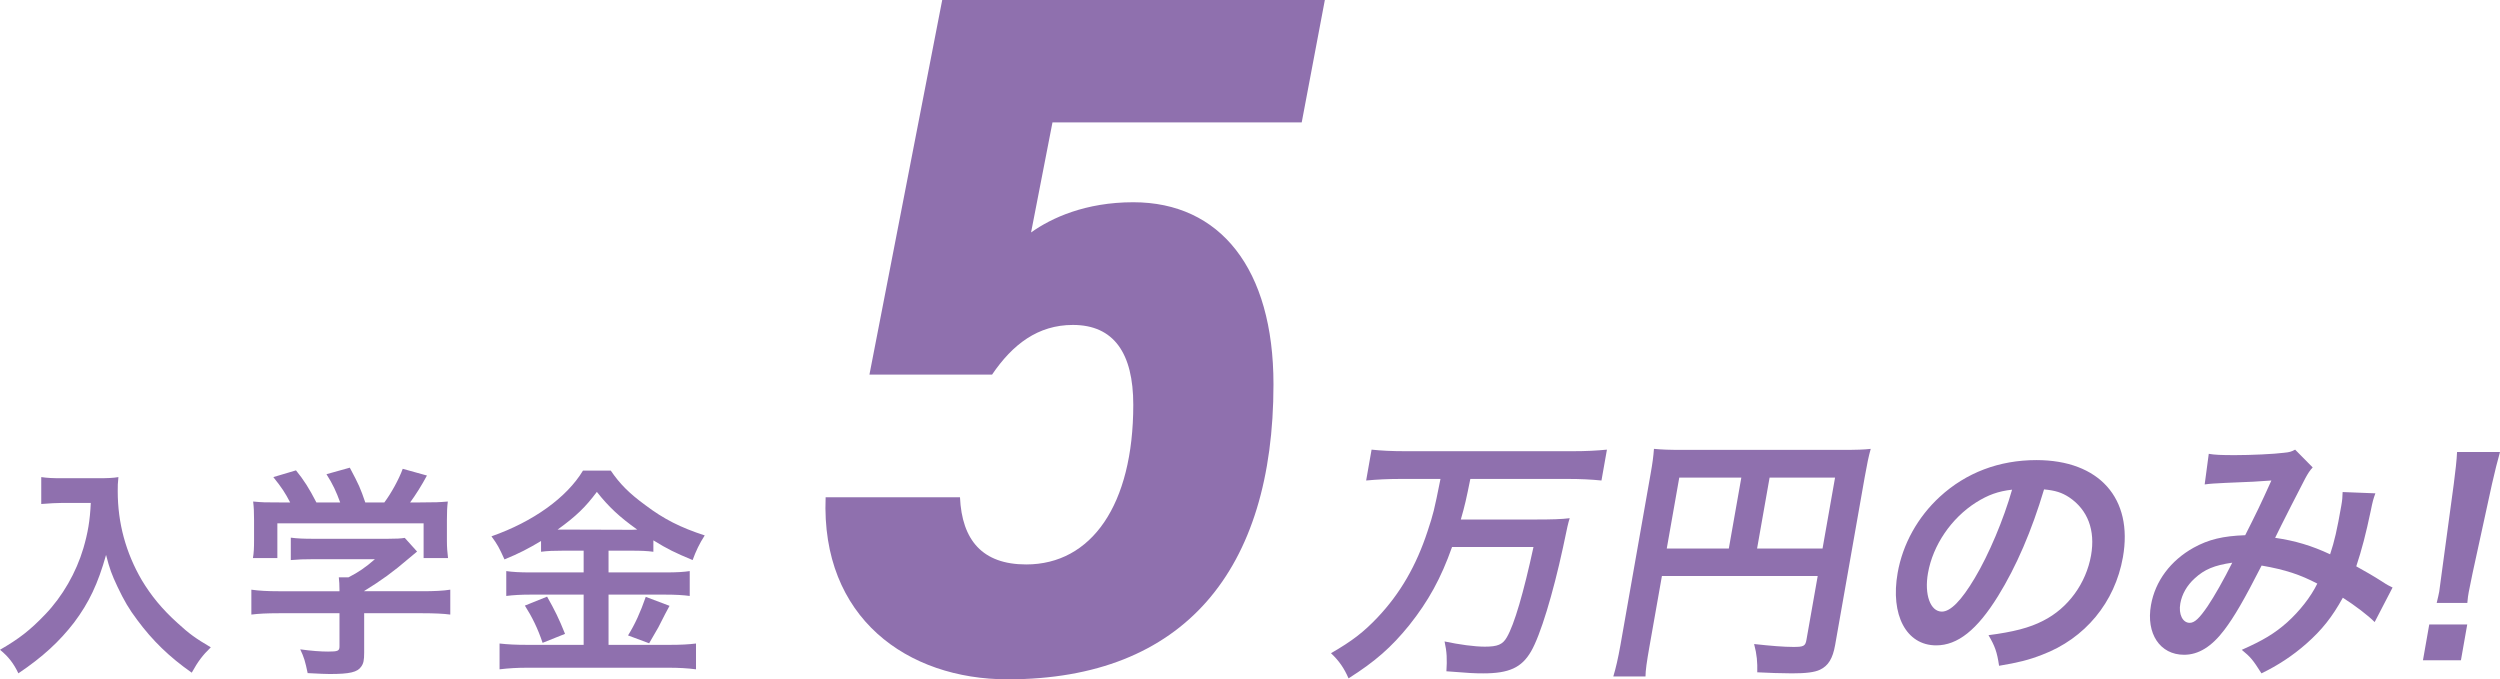
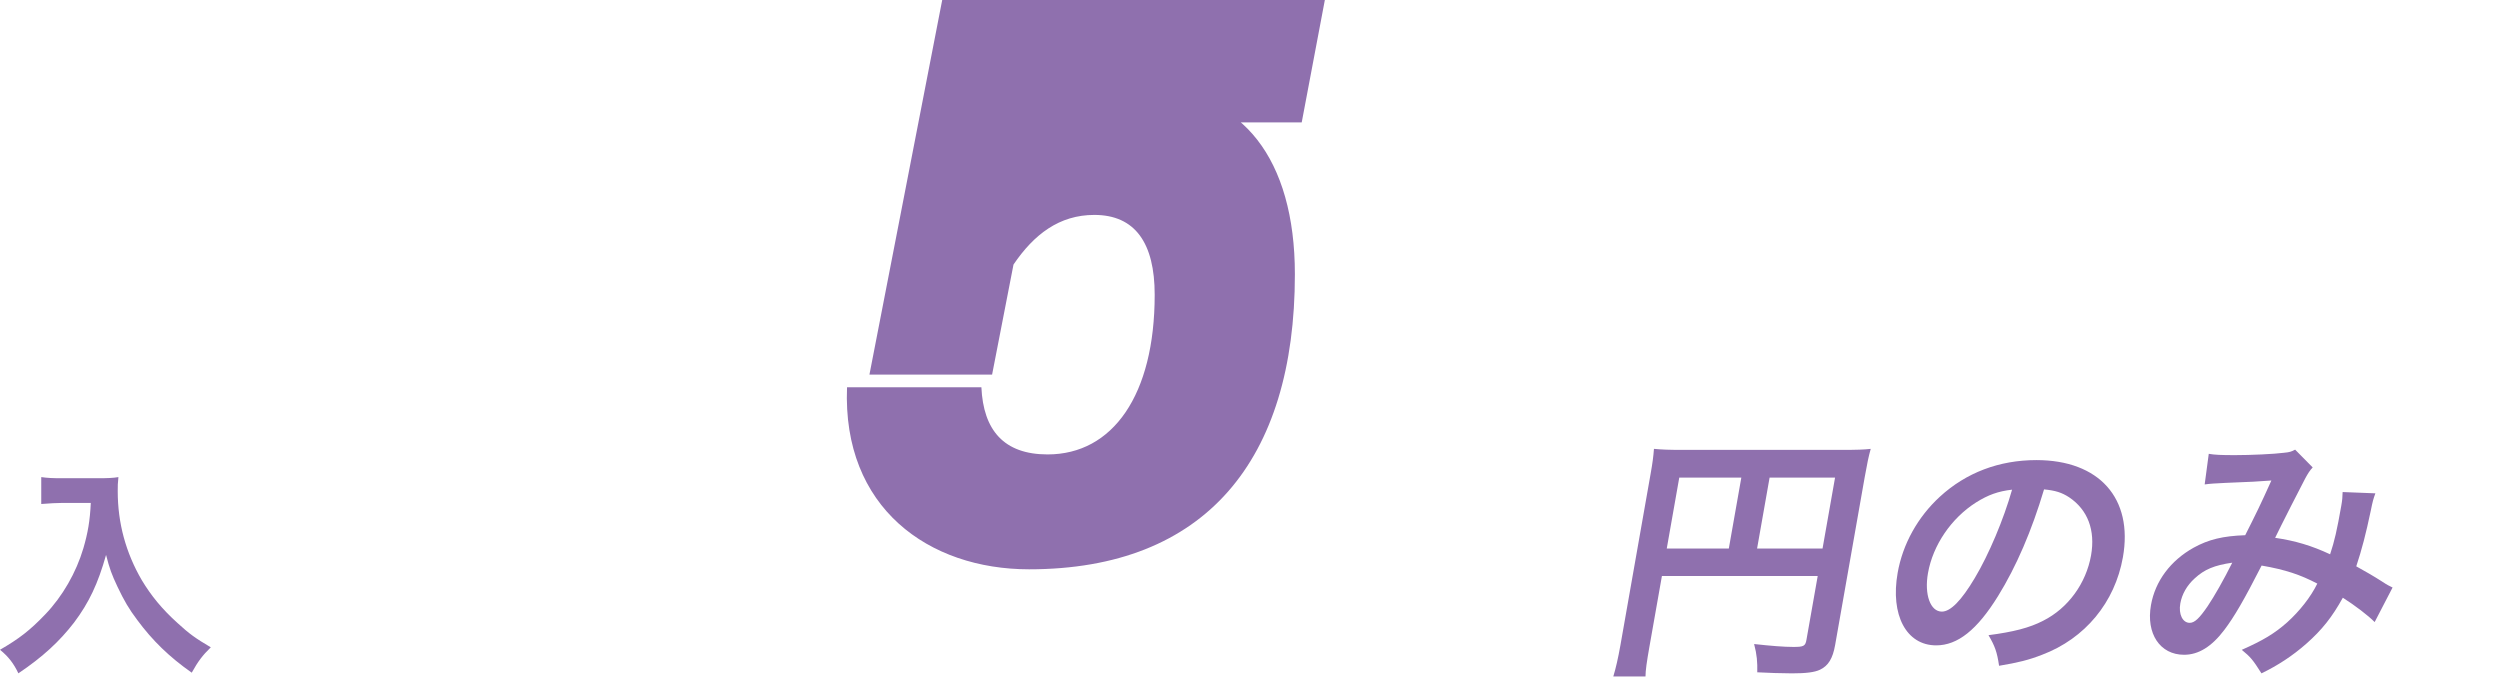
<svg xmlns="http://www.w3.org/2000/svg" id="_レイヤー_1" viewBox="0 0 500 135.864">
  <defs>
    <style>.cls-1{fill:#8f70ae;}</style>
  </defs>
  <path class="cls-1" d="M12.556,100.581c-1.211,0-2.559.087-4.306.218v-5.379c1.298.181,2.24.225,4.219.225h7.127c1.841,0,3.052-.044,4.087-.225-.137,1.298-.137,1.704-.137,2.827,0,6.365,1.616,12.287,4.799,17.76,1.885,3.139,4.081,5.829,7.176,8.612,2.29,2.109,3.588,3.052,6.64,4.843-1.704,1.66-2.559,2.827-3.813,5.073-4.487-3.145-7.85-6.415-10.902-10.546-1.66-2.197-2.646-3.9-3.944-6.634-1.167-2.471-1.573-3.588-2.29-6.371-1.616,5.741-3.407,9.554-6.415,13.548-2.871,3.719-6.234,6.858-11.12,10.134-.942-1.972-1.972-3.32-3.676-4.712,3.807-2.197,6.01-3.9,9.011-7.039,3.501-3.632,6.234-8.431,7.669-13.28.899-3.095,1.304-5.423,1.479-9.055h-5.604Z" />
-   <path class="cls-1" d="M55.739,122.647c-2.328,0-4.081.087-5.467.268v-4.98c1.523.225,3.314.312,5.423.312h12.2v-.312c0-.899-.044-1.704-.131-2.465h1.928c1.928-.986,3.407-1.972,5.292-3.632h-12.337c-1.835,0-3.052.044-4.487.175v-4.481c1.348.175,2.602.225,4.531.225h14.852c1.747,0,2.596-.05,3.407-.181l2.465,2.733q-.761.63-1.616,1.348c-3.183,2.733-5.473,4.393-8.967,6.546v.044h11.707c2.197,0,4.169-.087,5.517-.312v4.98c-1.304-.181-3.233-.268-5.56-.268h-11.663v7.85c0,1.566-.137,2.197-.587,2.821-.761,1.123-2.284,1.485-6.322,1.485-.587,0-2.066-.05-4.393-.181-.499-2.378-.718-3.139-1.485-4.755,2.153.312,4.175.449,5.566.449,1.972,0,2.284-.137,2.284-1.03v-6.64h-12.156ZM58.03,100.487c-1.03-1.972-1.616-2.871-3.364-5.067l4.531-1.348c1.566,1.928,2.602,3.545,4.081,6.415h4.755c-.761-2.109-1.479-3.676-2.74-5.648l4.668-1.304c1.841,3.457,2.109,4.081,3.095,6.952h3.813c1.342-1.791,2.914-4.618,3.676-6.727l4.843,1.348c-1.03,1.928-2.328,3.988-3.364,5.379h2.022c3.045,0,3.9-.044,5.517-.181-.137,1.123-.181,2.022-.181,3.726v4.169c0,1.211.087,2.334.225,3.414h-4.886v-6.952h-29.249v6.952h-4.886c.181-1.036.225-2.066.225-3.457v-4.125c0-1.616-.044-2.559-.181-3.726,2.016.181,2.29.181,5.292.181h2.109Z" />
-   <path class="cls-1" d="M112.602,110.135c-1.797,0-3.095.044-4.393.218v-2.153c-2.559,1.529-4.356,2.471-7.314,3.682-1.08-2.378-1.392-2.964-2.602-4.618,8.343-2.921,15.071-7.763,18.303-13.142h5.56c1.791,2.646,3.719,4.574,6.908,6.902,3.676,2.783,7.039,4.487,11.882,6.059-1.073,1.66-1.747,3.095-2.421,4.93-3.545-1.479-5.024-2.197-7.85-3.944v2.284c-1.298-.175-2.509-.218-4.393-.218h-4.574v4.35h11.345c2.334,0,3.726-.094,4.892-.268v4.974c-1.254-.175-2.827-.268-4.936-.268h-11.301v10.047h12.2c2.284,0,3.813-.087,5.292-.268v5.161c-1.66-.225-3.545-.318-5.379-.318h-28.35c-2.066,0-3.676.094-5.56.318v-5.161c1.616.181,3.27.268,5.56.268h11.258v-10.047h-10.627c-1.928,0-3.501.094-4.849.268v-4.974c1.217.175,2.652.268,4.892.268h10.584v-4.35h-4.125ZM109.419,119.327c1.523,2.69,2.371,4.393,3.588,7.445l-4.487,1.797c-.942-2.827-2.109-5.204-3.545-7.451l4.443-1.791ZM112.465,105.916l13.904.044q.406,0,1.08-.044c-3.545-2.515-5.741-4.574-8.075-7.538-2.284,3.052-4.125,4.849-7.85,7.538h.942ZM133.907,121.168q-.587,1.03-2.24,4.306c-.137.268-.318.58-1.841,3.183l-4.219-1.573c1.392-2.24,2.471-4.618,3.545-7.713l4.755,1.797Z" />
-   <path class="cls-1" d="M198.42,74.914h-24.531L188.491-.245h76.526l-4.674,24.731h-49.848l-4.281,22.004c4.087-2.921,10.902-6.041,20.444-6.041,17.33,0,28.038,13.242,28.038,36.413,0,37.193-17.916,59.003-53.156,59.003-20.057,0-37.386-12.269-36.413-36.413h26.871c.387,8.568,4.474,13.436,13.242,13.436,13.042,0,21.417-11.882,21.417-31.932,0-10.322-3.894-15.969-12.075-15.969-7.008,0-12.069,3.894-16.163,9.928Z" />
-   <path class="cls-1" d="M280.032,95.788c-2.409,0-4.624.106-6.802.312l1.086-6.172c1.897.206,4.081.312,6.646.312h33.667c2.515,0,4.68-.106,6.758-.312l-1.092,6.172c-2.003-.206-4.237-.312-6.596-.312h-19.632c-.824,4.081-1.073,5.229-1.903,8.113h15.027c3.089,0,5.148-.056,6.752-.262-.368,1.204-.381,1.261-1.354,5.91-1.997,9.211-4.512,17.536-6.378,20.731-1.885,3.245-4.387,4.393-9.573,4.393-1.729,0-2.821-.056-7.357-.418.15-2.353.1-3.869-.368-5.966,2.927.624,5.997,1.042,8.038,1.042,2.571,0,3.582-.418,4.418-1.878,1.498-2.565,3.357-8.949,5.329-18.06h-16.287c-2.197,6.228-4.736,10.84-8.568,15.651-3.551,4.393-6.833,7.276-12.138,10.627-.855-1.997-1.891-3.513-3.507-5.03,4.25-2.459,6.496-4.187,9.323-7.164,4.506-4.768,7.732-10.315,10.01-17.28,1.136-3.451,1.279-3.975,2.565-10.409h-8.063Z" />
+   <path class="cls-1" d="M198.42,74.914h-24.531L188.491-.245h76.526l-4.674,24.731h-49.848c4.087-2.921,10.902-6.041,20.444-6.041,17.33,0,28.038,13.242,28.038,36.413,0,37.193-17.916,59.003-53.156,59.003-20.057,0-37.386-12.269-36.413-36.413h26.871c.387,8.568,4.474,13.436,13.242,13.436,13.042,0,21.417-11.882,21.417-31.932,0-10.322-3.894-15.969-12.075-15.969-7.008,0-12.069,3.894-16.163,9.928Z" />
  <path class="cls-1" d="M329.905,129.224c-.58,3.301-.799,4.868-.805,6.072h-6.44c.505-1.666.942-3.557,1.429-6.278l6.028-34.222c.393-2.203.562-3.507.674-5.024,1.647.156,3.008.206,5.779.206h31.839c2.871,0,4.456-.05,5.735-.206-.418,1.516-.711,2.877-1.211,5.704l-5.91,33.542c-.474,2.671-1.36,4.137-3.02,4.924-1.086.518-2.796.73-5.623.73-2.041,0-4.905-.106-6.927-.212.044-2.034-.062-3.507-.63-5.654,3.395.374,5.972.58,7.857.58,2.041,0,2.39-.162,2.608-1.41l2.253-12.774h-31.158l-2.477,14.022ZM348.265,95.526h-12.412l-2.502,14.184h12.412l2.502-14.184ZM364.508,109.711l2.502-14.184h-13.092l-2.502,14.184h13.092Z" />
  <path class="cls-1" d="M399.598,119.233c-4.175,6.746-8.069,9.841-12.362,9.841-5.972,0-9.192-6.072-7.707-14.496,1.011-5.76,4.006-11.152,8.443-15.233,5.248-4.818,11.869-7.326,19.308-7.326,12.562,0,19.383,7.644,17.305,19.414-1.598,9.055-7.576,16.275-16.163,19.52-2.696,1.055-4.836,1.573-8.606,2.203-.406-2.771-.83-3.931-2.115-6.122,4.924-.637,8.219-1.473,10.927-2.883,4.999-2.509,8.593-7.482,9.585-13.086.88-5.017-.649-9.099-4.393-11.613-1.454-.942-2.746-1.36-5.011-1.573-2.446,8.219-5.548,15.445-9.211,21.355ZM395.205,100.493c-4.949,3.145-8.624,8.531-9.61,14.135-.755,4.293.474,7.694,2.777,7.694,1.729,0,3.9-2.197,6.577-6.702,2.821-4.705,5.791-11.776,7.464-17.685-2.777.312-4.793,1.042-7.208,2.559Z" />
  <path class="cls-1" d="M441.752,90.765c1.167.206,2.471.262,5.248.262,3.139,0,7.838-.212,9.816-.474,1.067-.106,1.454-.206,2.209-.624l3.513,3.557c-.587.624-.949,1.204-1.491,2.197-.368.63-5.261,10.259-6.022,11.882,3.981.58,7.314,1.566,10.996,3.295.886-2.671,1.373-4.811,2.228-9.679.206-1.148.25-1.729.275-2.771l6.552.256c-.399,1.098-.53,1.516-.93,3.507-.967,4.605-1.785,7.744-2.896,11.095,1.523.836,3.619,2.041,5.073,2.983,1.267.836,1.466.886,2.19,1.254l-3.582,6.908c-1.286-1.304-3.963-3.345-6.365-4.868-2.147,3.875-4.169,6.434-7.326,9.217-2.733,2.403-5.691,4.337-8.949,5.91-1.722-2.721-2.159-3.245-3.938-4.705,4.256-1.891,6.54-3.245,9.086-5.504,2.49-2.247,4.718-5.073,6.022-7.744-3.401-1.772-6.315-2.771-11.139-3.607-3.526,6.908-5.479,10.259-7.457,12.868-2.527,3.351-5.167,4.974-8.05,4.974-4.818,0-7.632-4.231-6.621-9.941.849-4.811,3.919-8.893,8.512-11.464,3.02-1.672,5.91-2.353,10.334-2.509,2.091-4.137,3.077-6.128,5.236-10.939-2.708.212-3.981.268-9.148.474-2.165.106-3.114.156-4.194.312l.817-6.122ZM438.938,115.676c-1.56,1.41-2.559,3.189-2.877,5.024-.381,2.14.468,3.869,1.878,3.869.998,0,1.953-.942,3.57-3.295,1.41-2.097,3.245-5.342,4.942-8.737-3.601.518-5.579,1.354-7.513,3.139Z" />
-   <path class="cls-1" d="M484.592,132.051l1.261-7.164h7.595l-1.261,7.164h-7.595ZM487.338,120.594c.256-1.105.393-1.623.505-2.253q.1-.574.505-3.763l2.409-17.791c.3-2.309.605-4.924.655-6.39h8.587c-.406,1.417-1.098,4.131-1.598,6.39l-3.875,17.791q-.649,3.083-.774,3.819c-.112.63-.206,1.148-.287,2.197h-6.128Z" />
</svg>